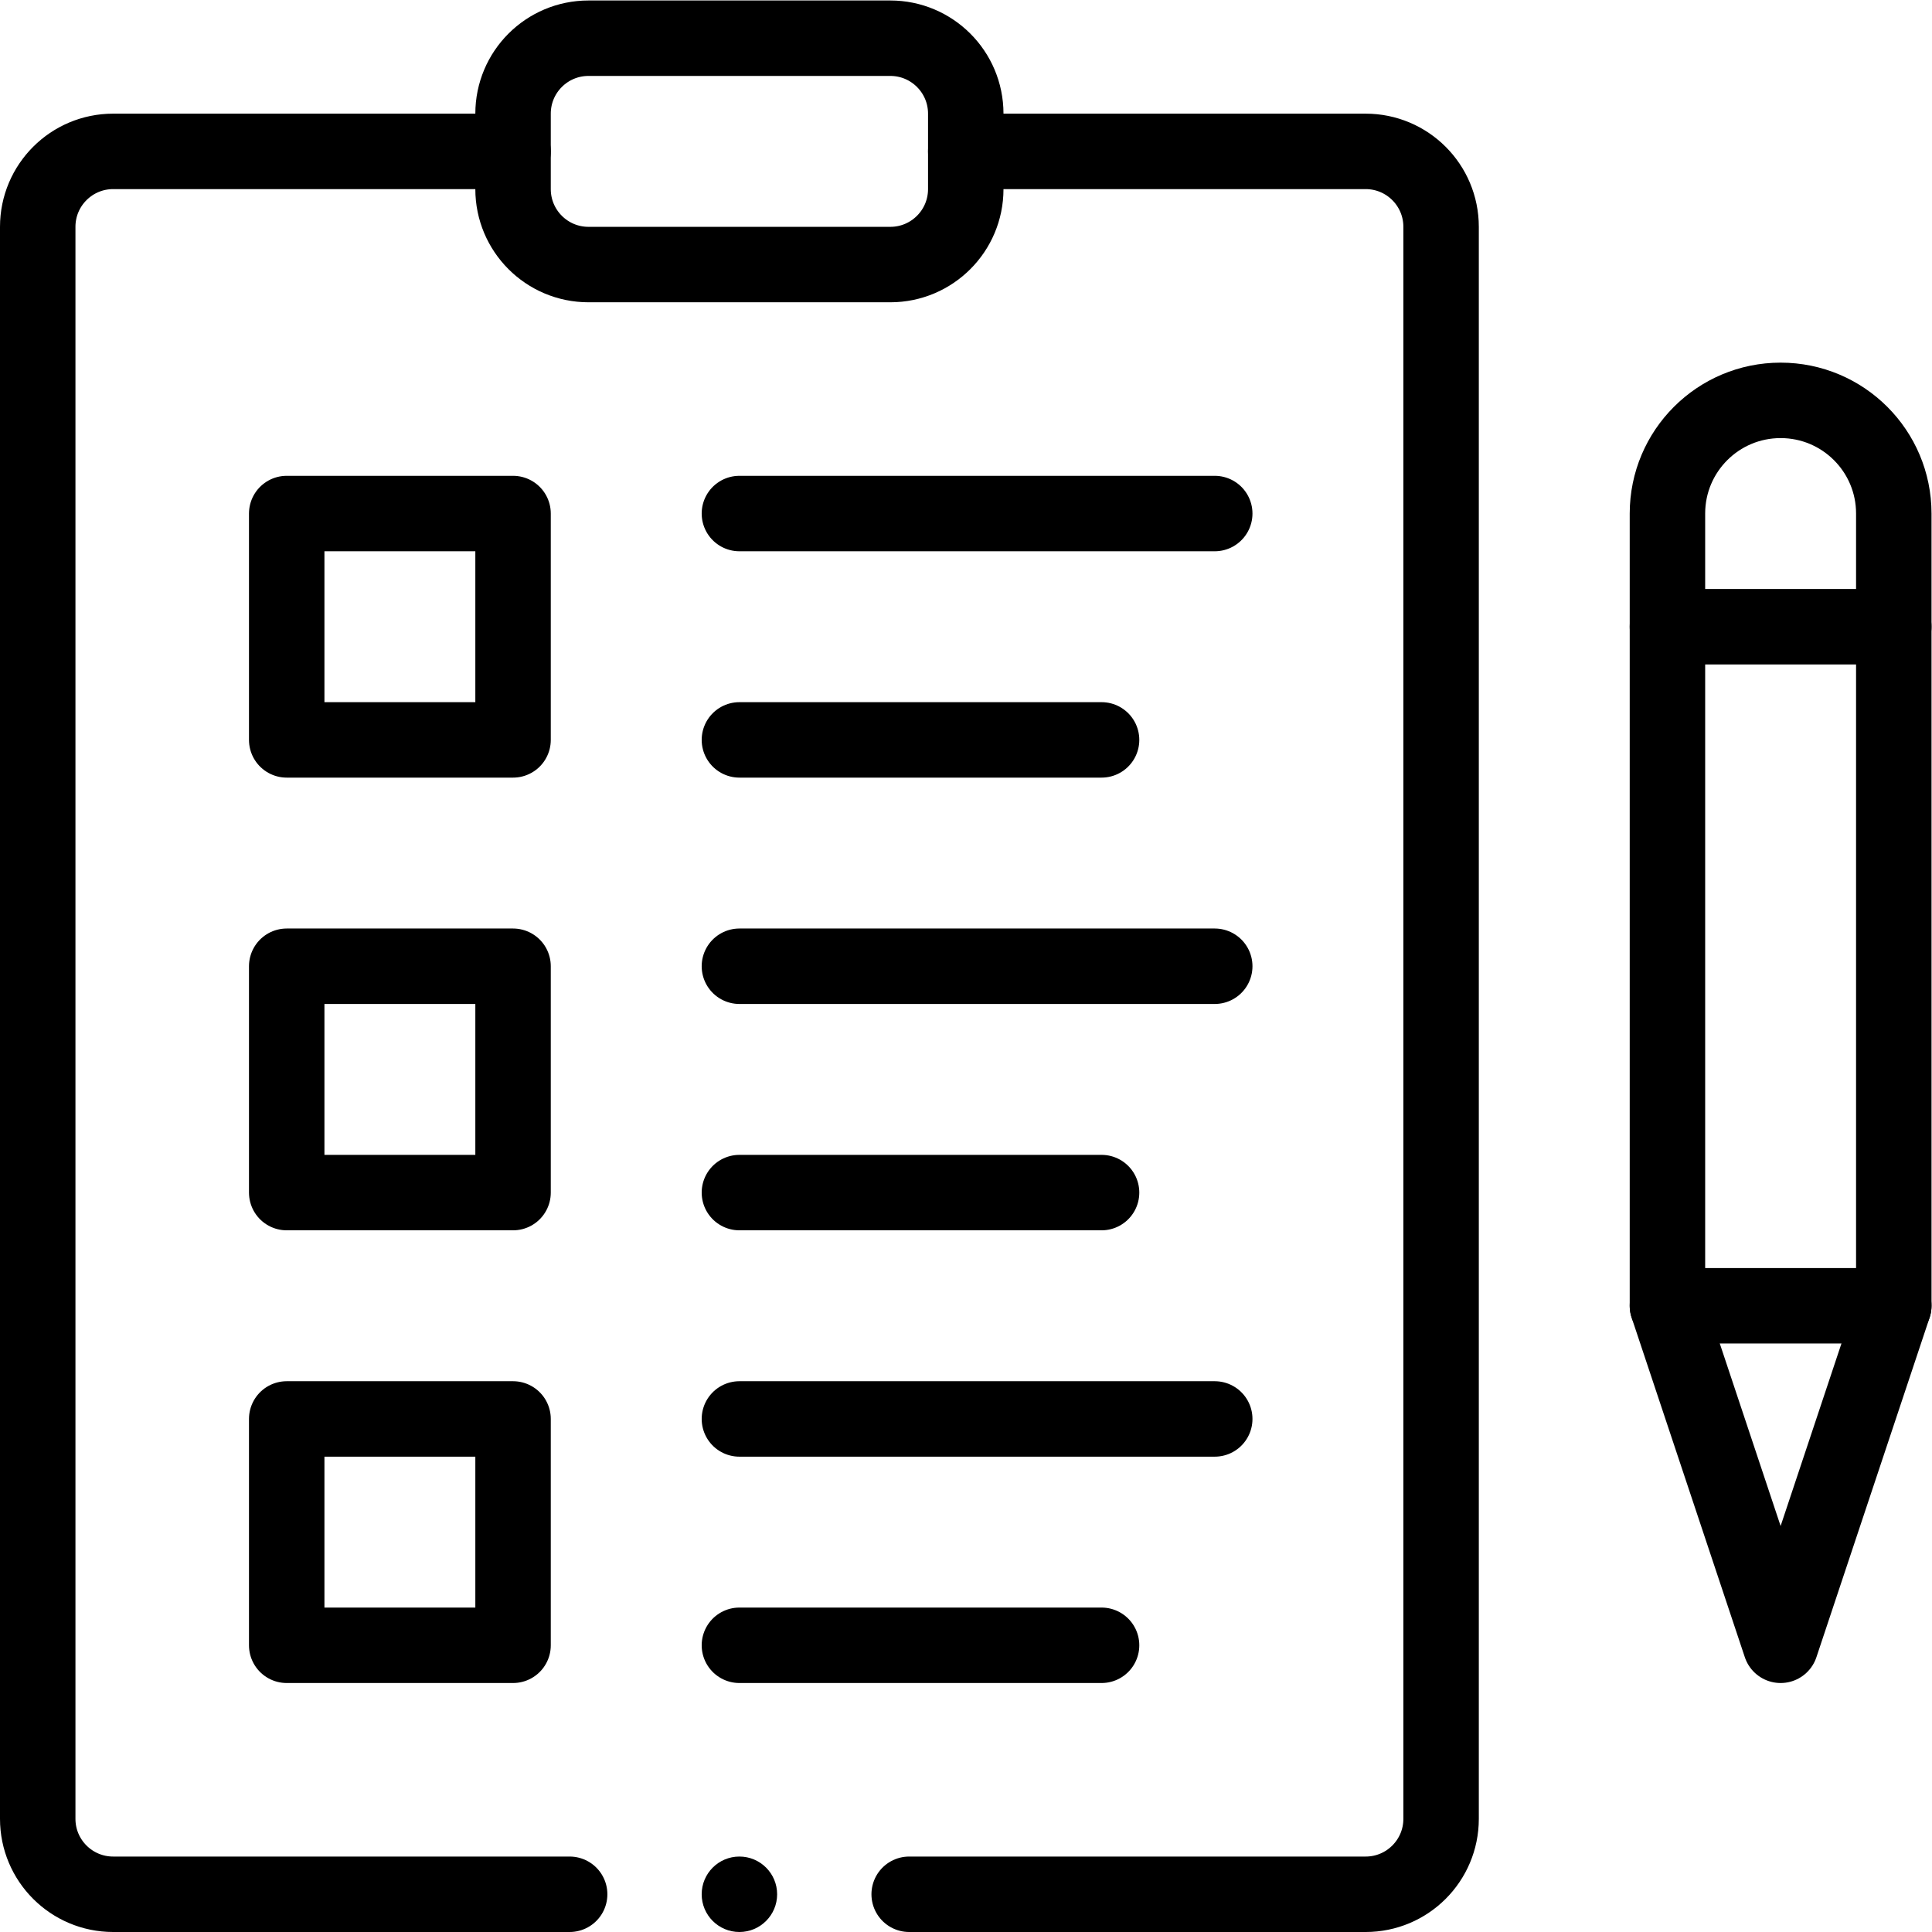
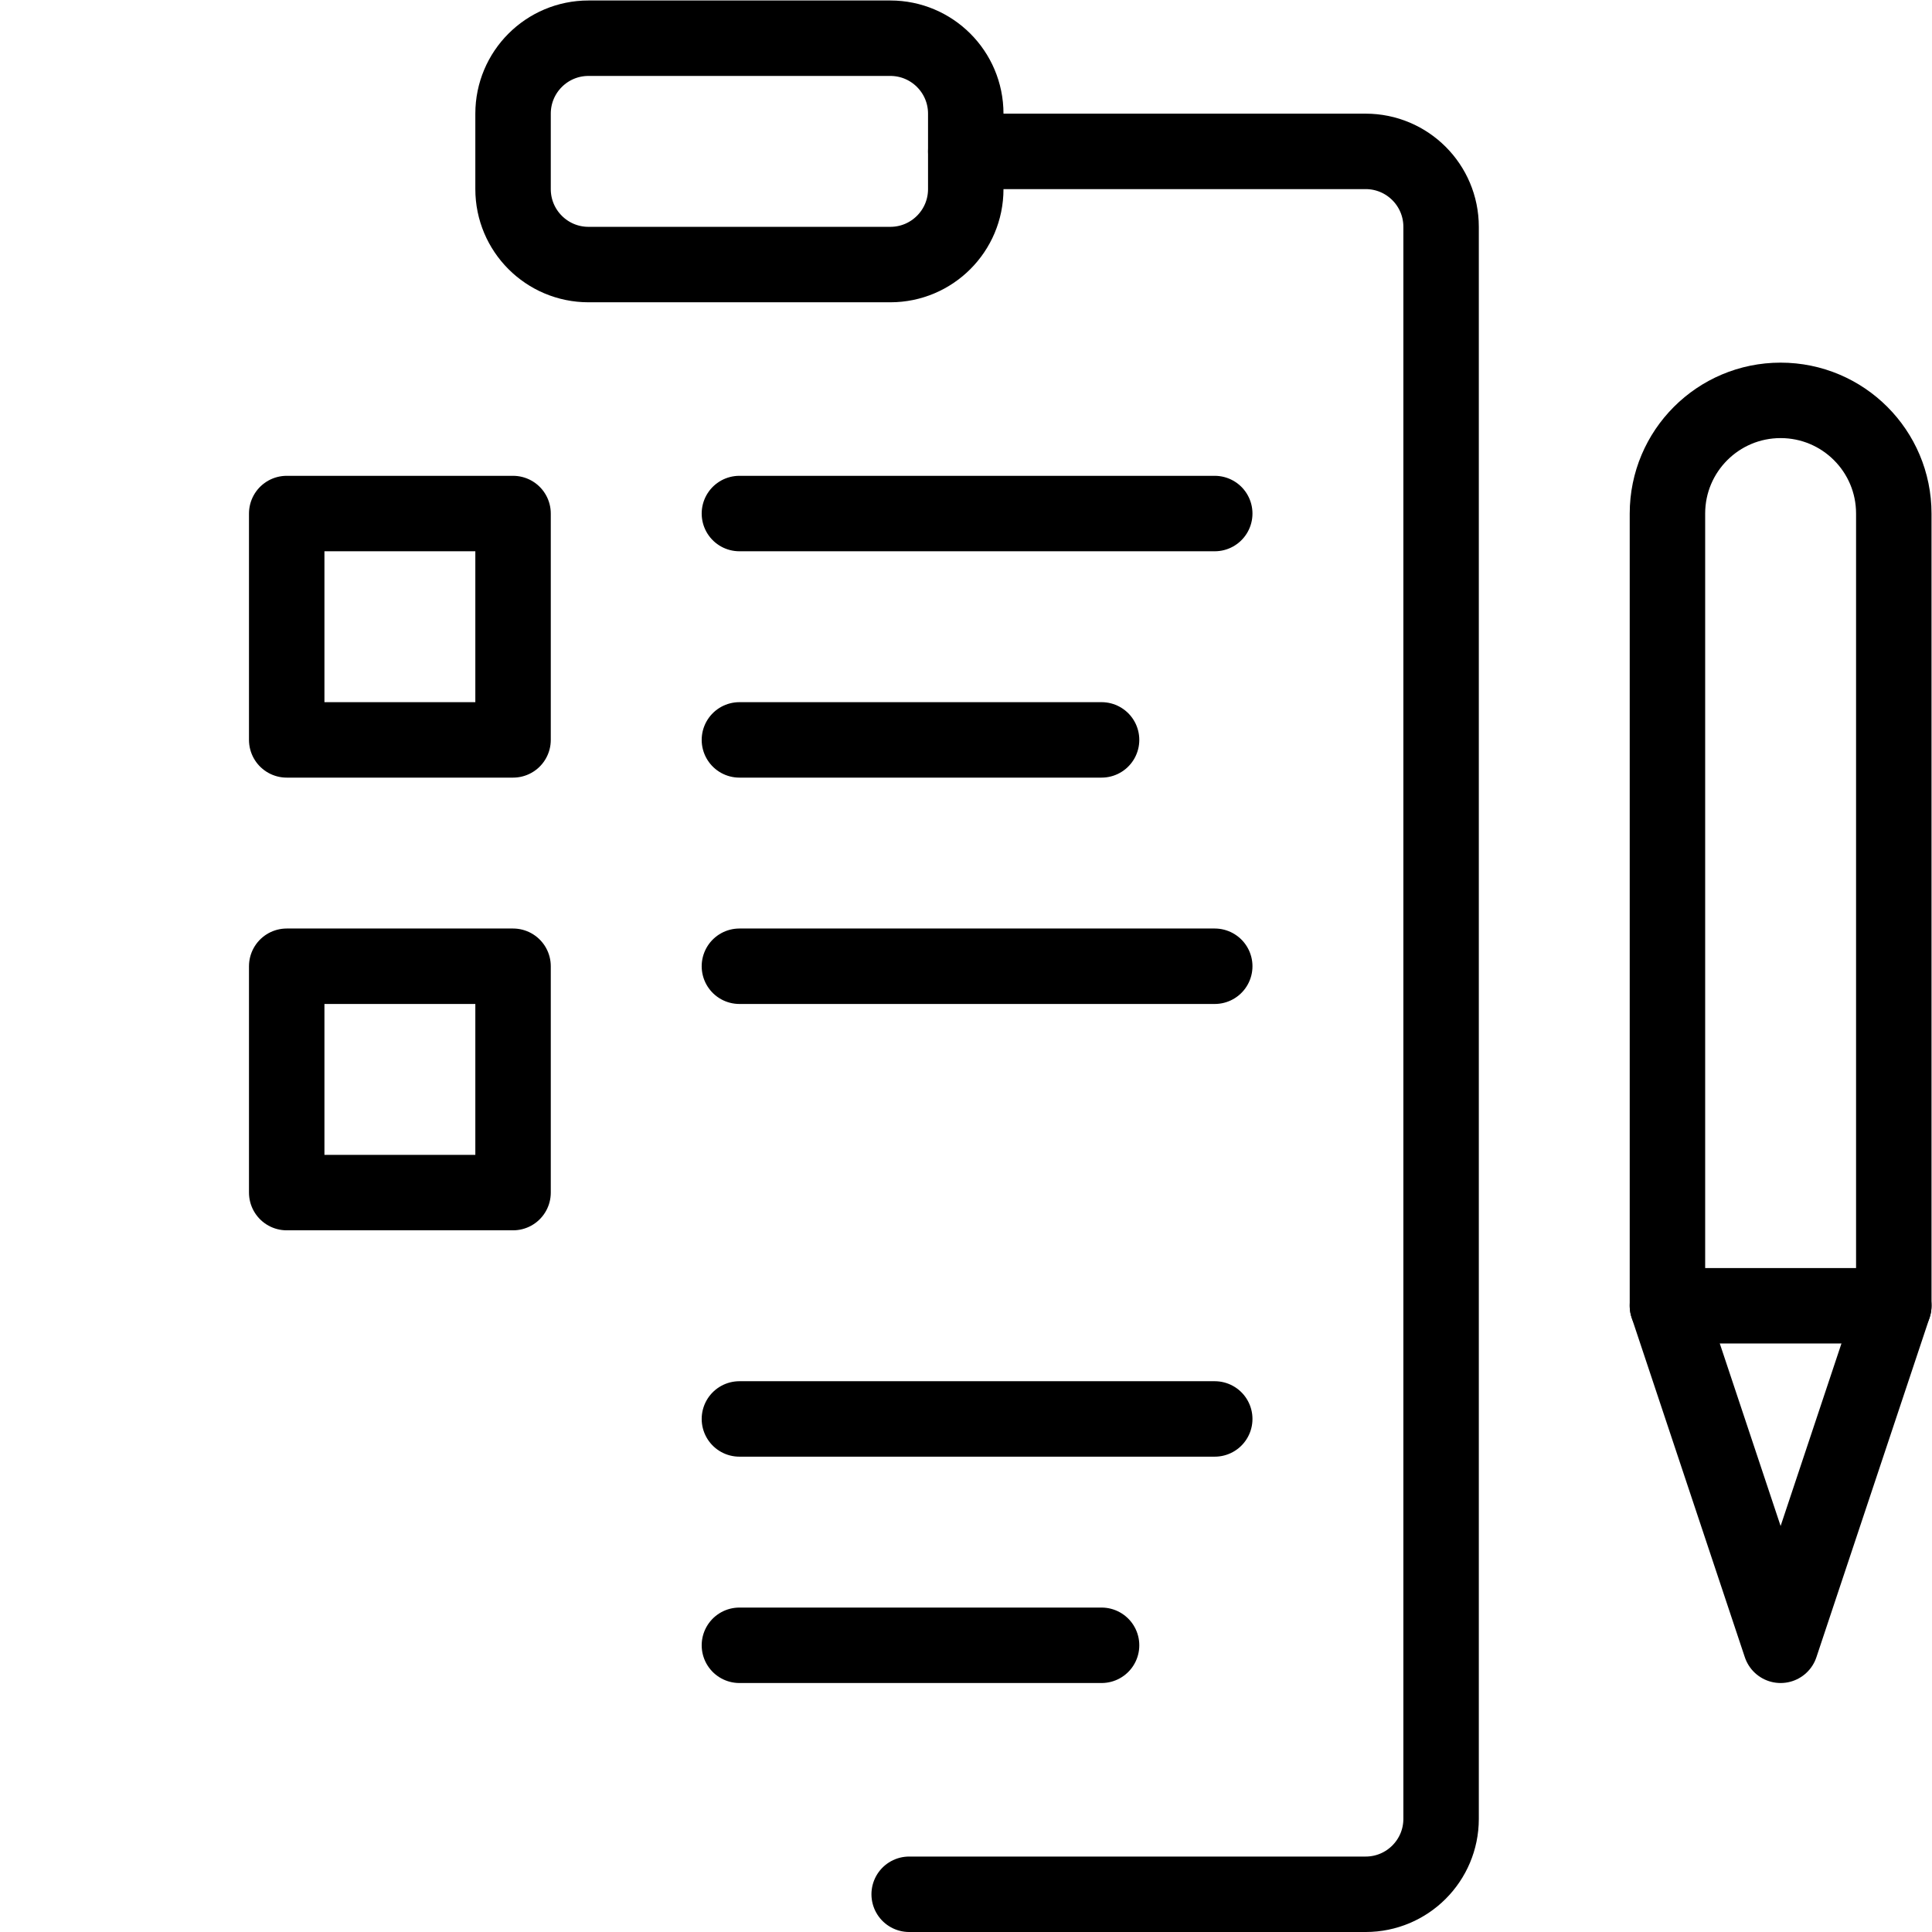
<svg xmlns="http://www.w3.org/2000/svg" id="svg747" xml:space="preserve" width="682.667" height="682.667" viewBox="0 0 682.667 682.667">
  <defs id="defs751">
    <clipPath clipPathUnits="userSpaceOnUse" id="clipPath761">
      <path d="M 0,512 H 512 V 0 H 0 Z" id="path759" />
    </clipPath>
  </defs>
  <g id="g753" transform="matrix(1.333,0,0,-1.333,0,682.667)">
    <g id="g755">
      <g id="g757" clip-path="url(#clipPath761)">
        <g id="g763" transform="translate(256,472)">
          <path d="m 0,0 v -10 c 0,-11.05 -8.95,-20 -20,-20 h -80 c -11.05,0 -20,8.95 -20,20 v 20 c 0,11.05 8.95,20 20,20 h 80 C -8.95,30 0,21.05 0,10 Z" style="fill:none;stroke:#000000;stroke-width:20;stroke-linecap:round;stroke-linejoin:round;stroke-miterlimit:10;stroke-dasharray:none;stroke-opacity:1" id="path765" />
        </g>
        <g id="g767" transform="translate(502,346)">
          <path d="M 0,0 V 30 C 0,46.57 -13.43,60 -30,60 -46.57,60 -60,46.57 -60,30 v -210 l 30,-90 30,90 z" style="fill:none;stroke:#000000;stroke-width:20;stroke-linecap:round;stroke-linejoin:round;stroke-miterlimit:10;stroke-dasharray:none;stroke-opacity:1" id="path769" />
        </g>
        <g id="g771" transform="translate(442,166)">
          <path d="M 0,0 H 60" style="fill:none;stroke:#000000;stroke-width:20;stroke-linecap:round;stroke-linejoin:round;stroke-miterlimit:10;stroke-dasharray:none;stroke-opacity:1" id="path773" />
        </g>
        <g id="g775" transform="translate(442,346)">
-           <path d="M 0,0 H 60" style="fill:none;stroke:#000000;stroke-width:20;stroke-linecap:round;stroke-linejoin:round;stroke-miterlimit:10;stroke-dasharray:none;stroke-opacity:1" id="path777" />
-         </g>
+           </g>
        <path d="M 136,316 H 76 v 60 h 60 z" style="fill:none;stroke:#000000;stroke-width:20;stroke-linecap:round;stroke-linejoin:round;stroke-miterlimit:10;stroke-dasharray:none;stroke-opacity:1" id="path779" />
        <g id="g781" transform="translate(196,376)">
          <path d="M 0,0 H 126" style="fill:none;stroke:#000000;stroke-width:20;stroke-linecap:round;stroke-linejoin:round;stroke-miterlimit:10;stroke-dasharray:none;stroke-opacity:1" id="path783" />
        </g>
        <g id="g785" transform="translate(196,316)">
          <path d="M 0,0 H 96" style="fill:none;stroke:#000000;stroke-width:20;stroke-linecap:round;stroke-linejoin:round;stroke-miterlimit:10;stroke-dasharray:none;stroke-opacity:1" id="path787" />
        </g>
        <path d="M 136,196 H 76 v 60 h 60 z" style="fill:none;stroke:#000000;stroke-width:20;stroke-linecap:round;stroke-linejoin:round;stroke-miterlimit:10;stroke-dasharray:none;stroke-opacity:1" id="path789" />
        <g id="g791" transform="translate(196,256)">
          <path d="M 0,0 H 126" style="fill:none;stroke:#000000;stroke-width:20;stroke-linecap:round;stroke-linejoin:round;stroke-miterlimit:10;stroke-dasharray:none;stroke-opacity:1" id="path793" />
        </g>
        <g id="g795" transform="translate(196,196)">
-           <path d="M 0,0 H 96" style="fill:none;stroke:#000000;stroke-width:20;stroke-linecap:round;stroke-linejoin:round;stroke-miterlimit:10;stroke-dasharray:none;stroke-opacity:1" id="path797" />
-         </g>
-         <path d="M 136,76 H 76 v 60 h 60 z" style="fill:none;stroke:#000000;stroke-width:20;stroke-linecap:round;stroke-linejoin:round;stroke-miterlimit:10;stroke-dasharray:none;stroke-opacity:1" id="path799" />
+           </g>
        <g id="g801" transform="translate(196,136)">
          <path d="M 0,0 H 126" style="fill:none;stroke:#000000;stroke-width:20;stroke-linecap:round;stroke-linejoin:round;stroke-miterlimit:10;stroke-dasharray:none;stroke-opacity:1" id="path803" />
        </g>
        <g id="g805" transform="translate(196,76)">
          <path d="M 0,0 H 96" style="fill:none;stroke:#000000;stroke-width:20;stroke-linecap:round;stroke-linejoin:round;stroke-miterlimit:10;stroke-dasharray:none;stroke-opacity:1" id="path807" />
        </g>
        <g id="g809" transform="translate(206,10)">
-           <path d="m 0,0 c 0,-5.523 -4.478,-10 -10,-10 -5.523,0 -10,4.477 -10,10 0,5.523 4.477,10 10,10 C -4.478,10 0,5.523 0,0" style="fill:#000000;fill-opacity:1;fill-rule:nonzero;stroke:none" id="path811" />
-         </g>
+           </g>
        <g id="g813" transform="translate(256,472)">
          <path d="m 0,0 h 106 c 11.05,0 20,-8.95 20,-20 v -422 c 0,-11.05 -8.95,-20 -20,-20 H -15" style="fill:none;stroke:#000000;stroke-width:20;stroke-linecap:round;stroke-linejoin:round;stroke-miterlimit:10;stroke-dasharray:none;stroke-opacity:1" id="path815" />
        </g>
        <g id="g817" transform="translate(151,10)">
-           <path d="m 0,0 h -121 c -11.05,0 -20,8.95 -20,20 v 422 c 0,11.05 8.95,20 20,20 h 106" style="fill:none;stroke:#000000;stroke-width:20;stroke-linecap:round;stroke-linejoin:round;stroke-miterlimit:10;stroke-dasharray:none;stroke-opacity:1" id="path819" />
-         </g>
+           </g>
      </g>
    </g>
  </g>
</svg>